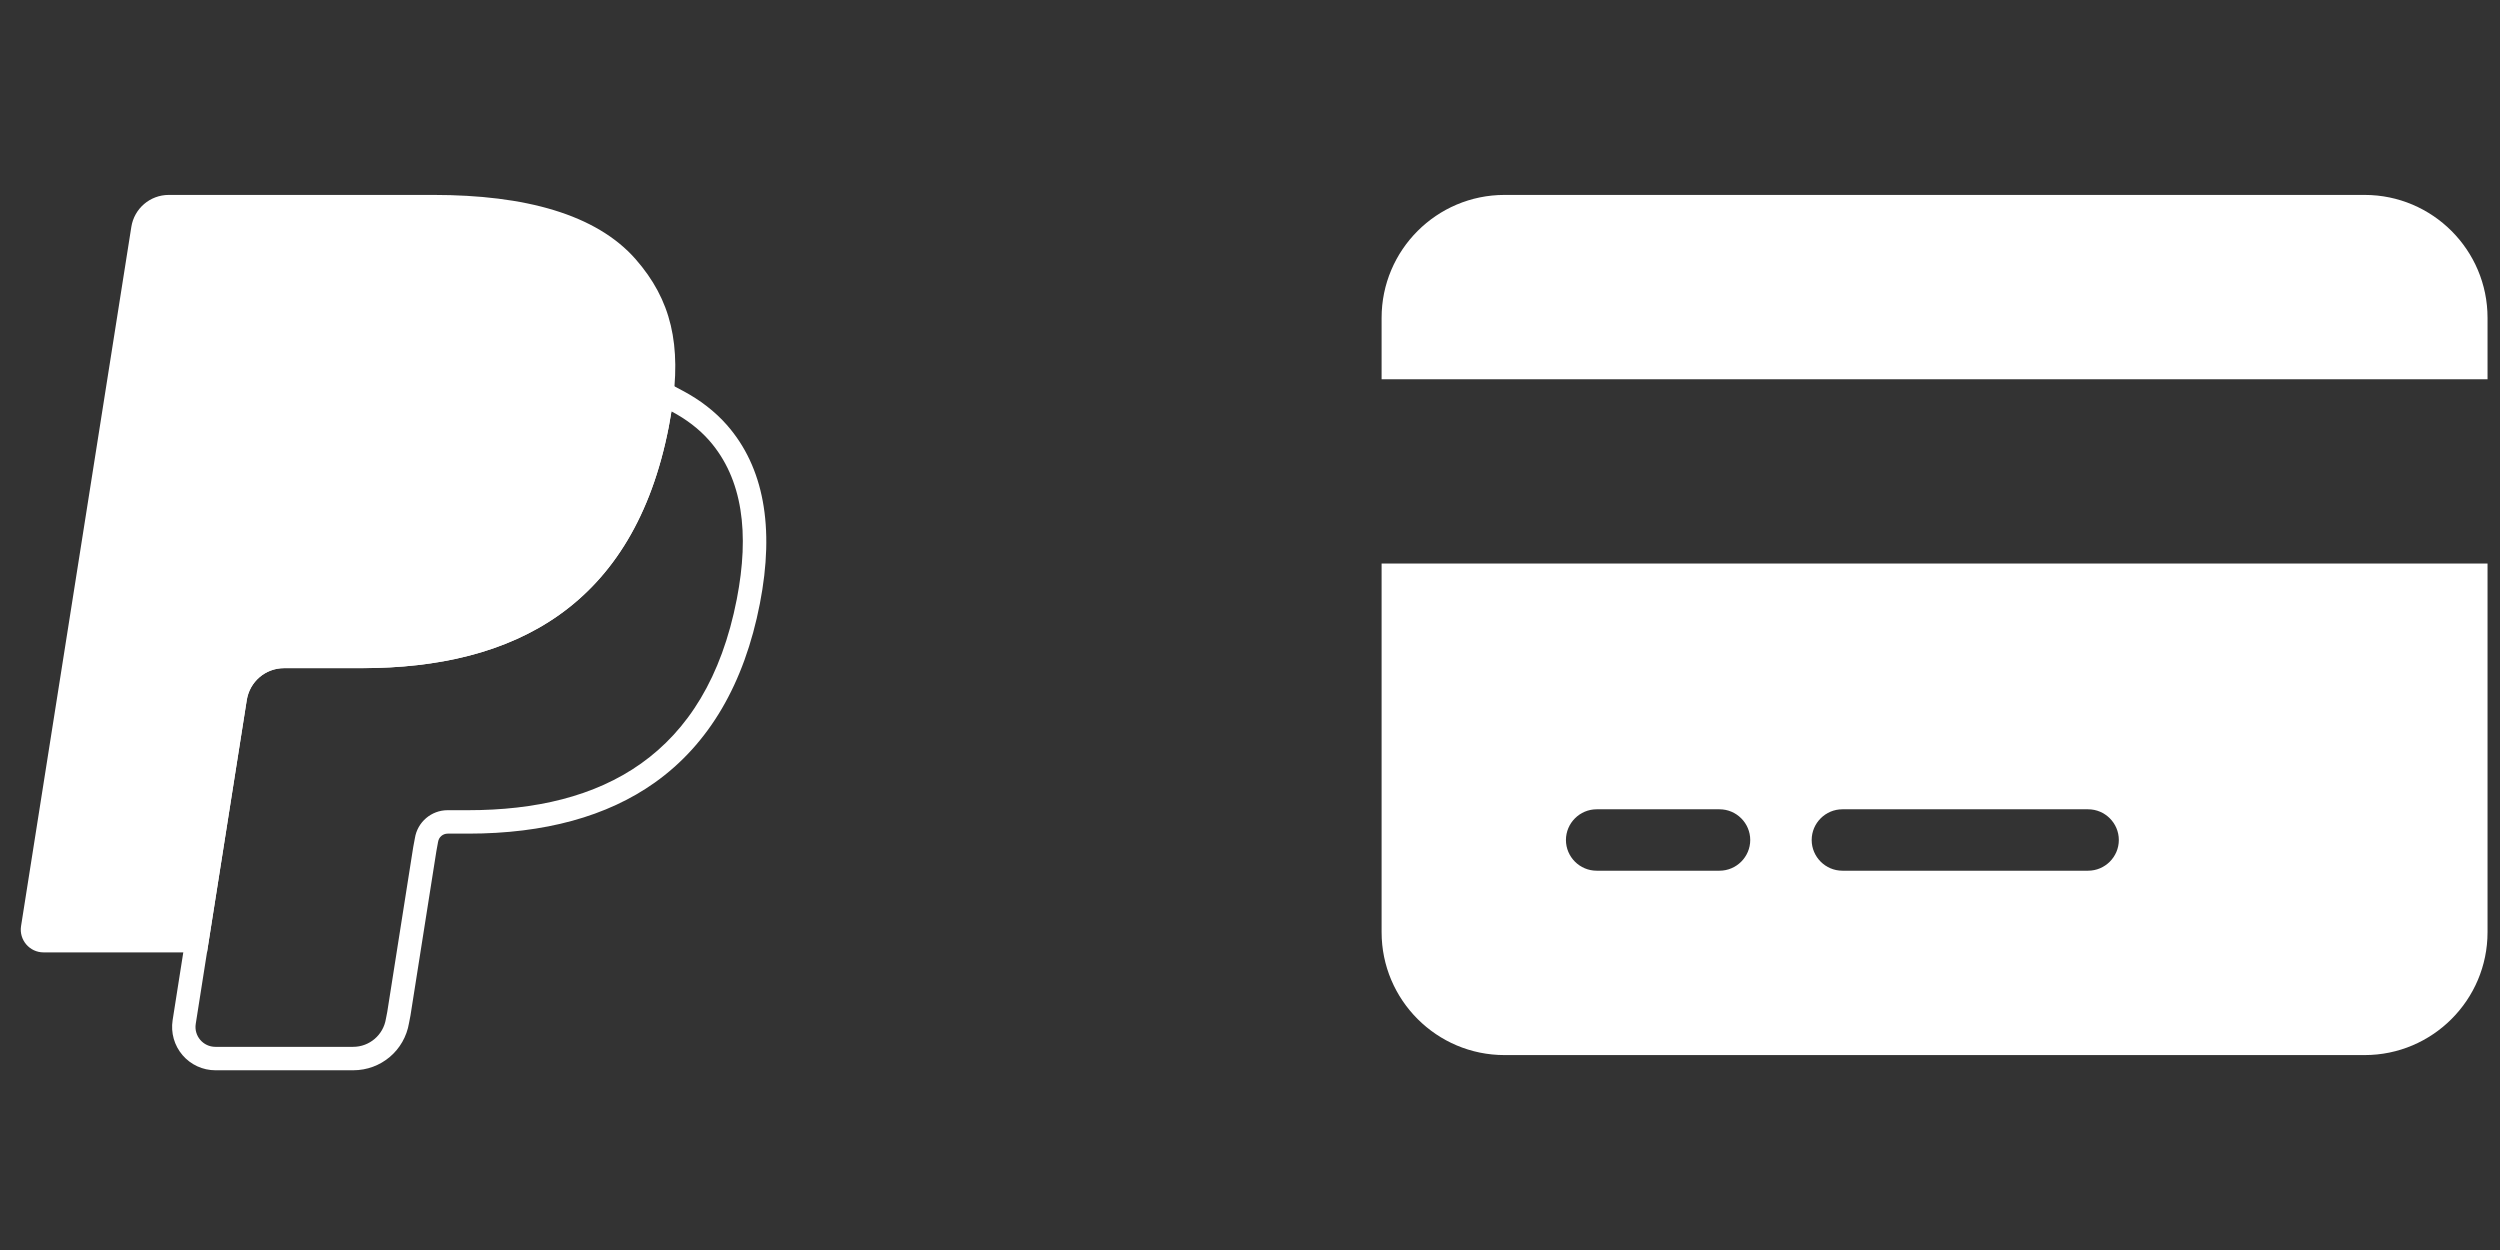
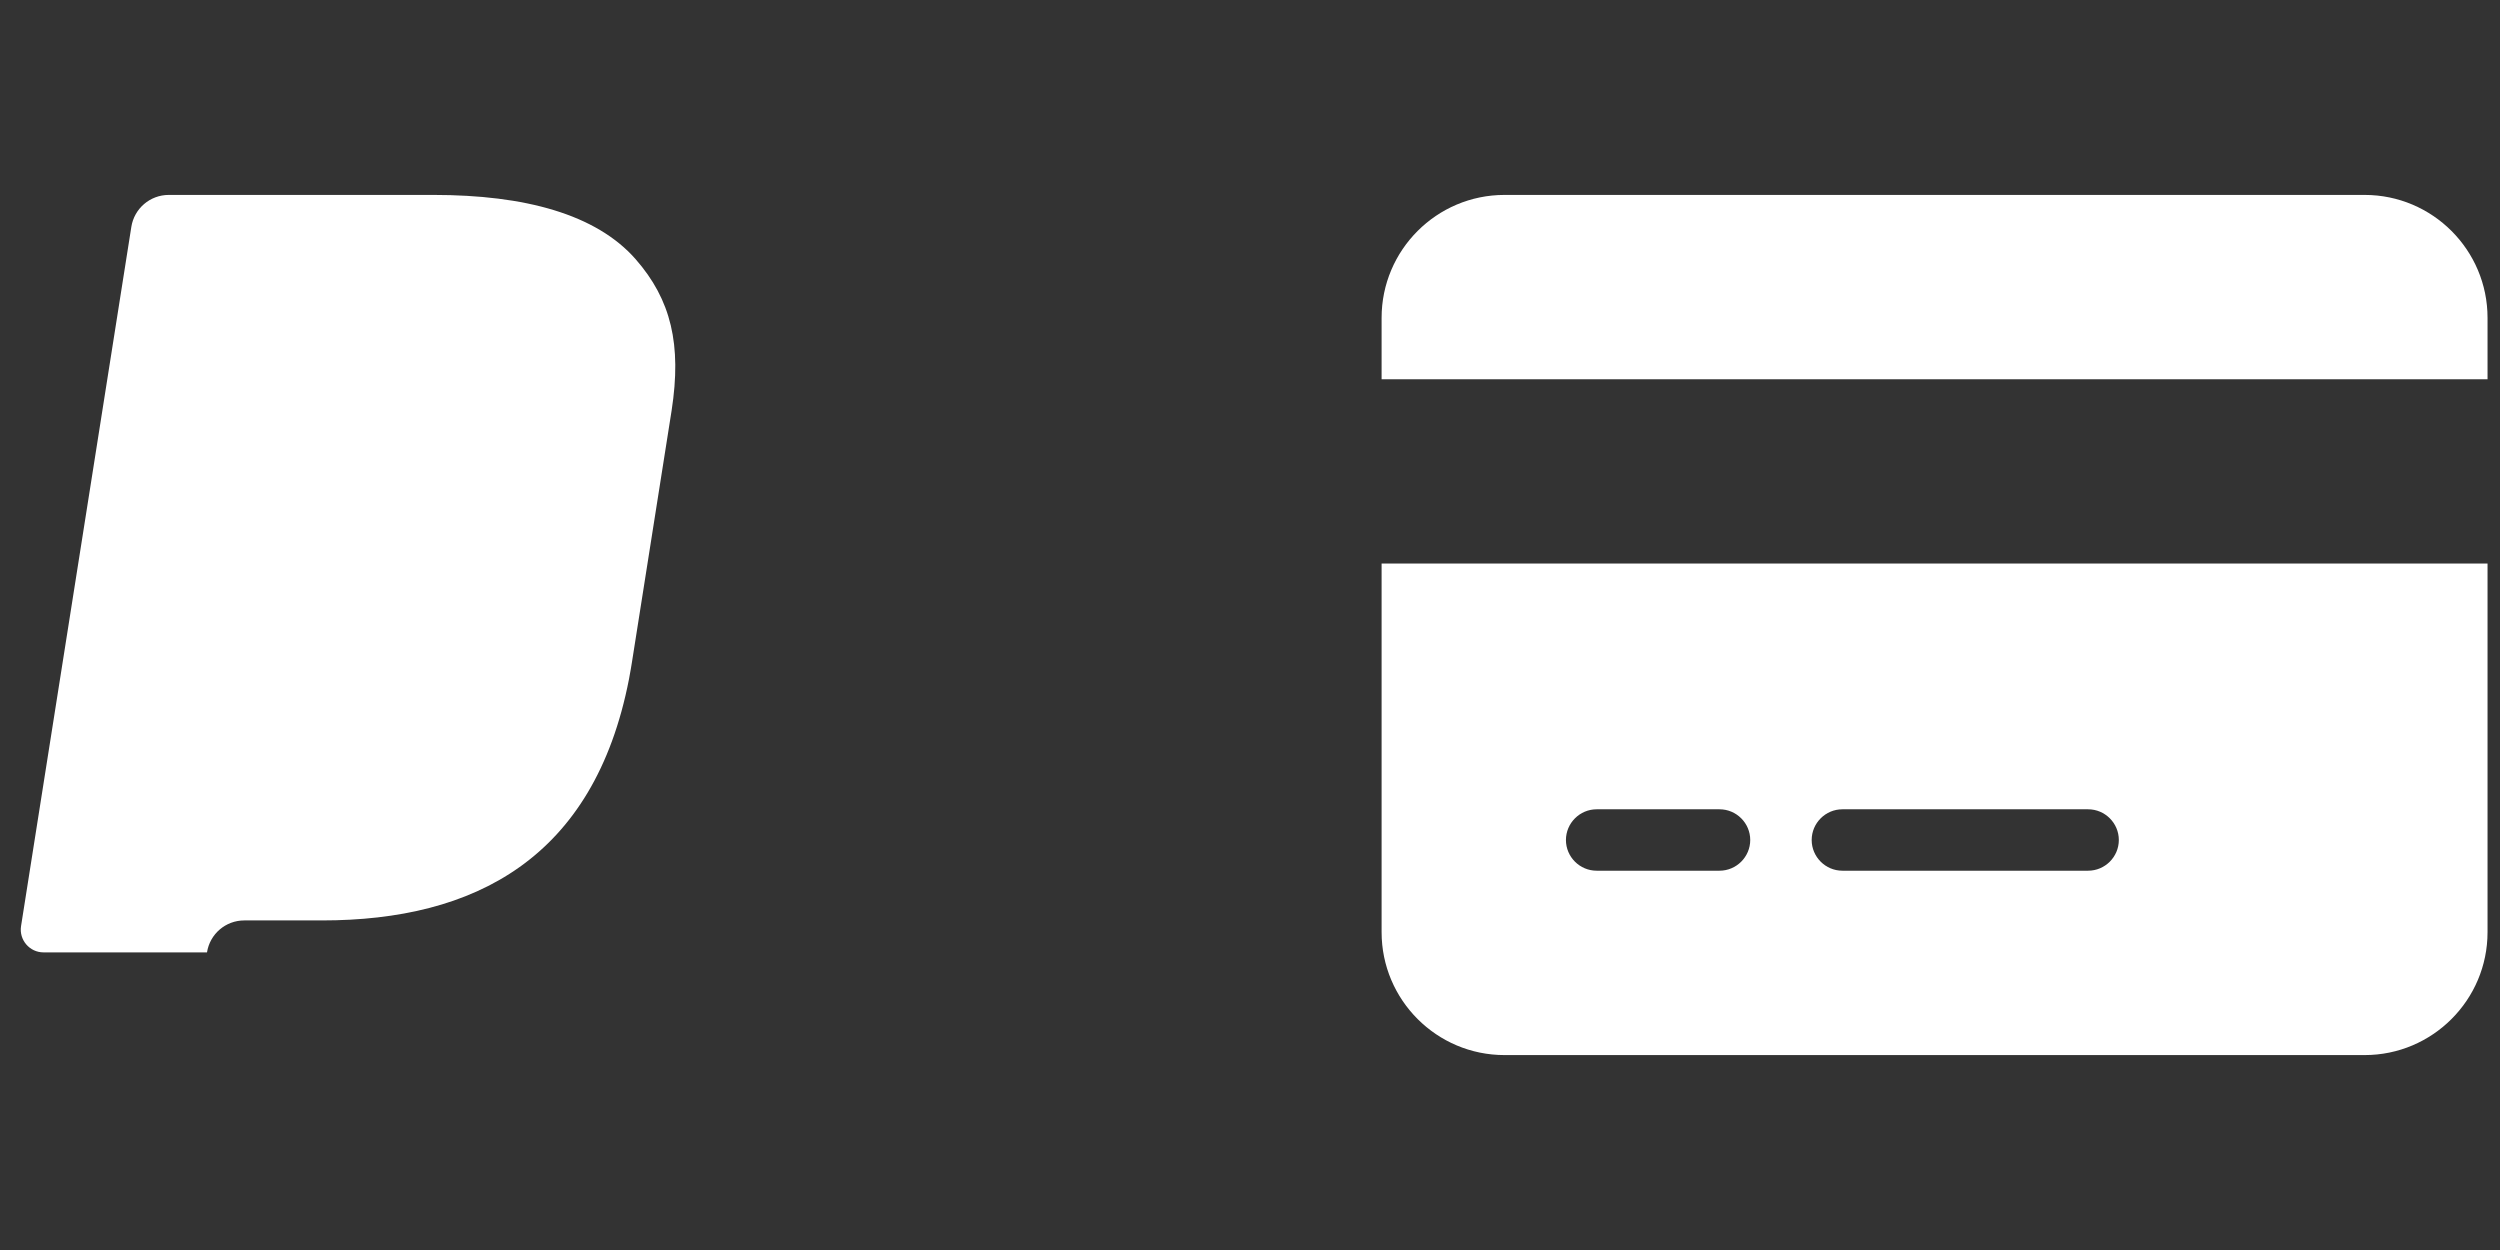
<svg xmlns="http://www.w3.org/2000/svg" id="a" viewBox="0 0 640 320">
  <rect x="0" y="0" width="640" height="320" fill="#333333" stroke="none" />
  <path d="m385.15,49.9c-17.35,0-31.46,14.11-31.46,31.46v15.73h283.12v-15.73c0-17.35-14.11-31.46-31.46-31.46h-220.2Zm251.66,94.37h-283.12v94.37c0,17.35,14.11,31.46,31.46,31.46h220.2c17.35,0,31.46-14.11,31.46-31.46v-94.37Zm-228.07,62.91h31.46c4.33,0,7.86,3.54,7.86,7.86s-3.54,7.86-7.86,7.86h-31.46c-4.33,0-7.86-3.54-7.86-7.86s3.54-7.86,7.86-7.86Zm55.05,7.86c0-4.33,3.54-7.86,7.86-7.86h62.91c4.33,0,7.86,3.54,7.86,7.86s-3.54,7.86-7.86,7.86h-62.91c-4.33,0-7.86-3.54-7.86-7.86Z" style="fill:#fff;" />
-   <path d="m171.89,105.31c3.79,2.01,7.04,4.47,9.66,7.44,8.64,9.85,10.33,23.86,7.07,40.63-7.82,40.15-34.57,54.03-68.75,54.03h-5.28c-4.18,0-7.73,3.04-8.38,7.17l-.43,2.31-6.64,42.15-.35,1.79c-.66,4.12-4.21,7.16-8.38,7.16h-35.28c-3.12,0-5.51-2.79-5.02-5.88l2.88-18.31,10.18-64.58c.74-4.71,4.77-8.18,9.55-8.18h19.89c39.06,0,69.65-15.86,78.59-61.76.26-1.36.49-2.68.69-3.97m-4.63-9.24l-1.3,8.31c-.19,1.2-.41,2.47-.66,3.77-7.45,38.27-31.23,56.88-72.69,56.88h-19.89c-7.75,0-14.26,5.57-15.47,13.25l-10.18,64.58-2.88,18.31c-.5,3.22.42,6.47,2.53,8.94,2.11,2.46,5.18,3.88,8.42,3.88h35.28c7.12,0,13.12-5.08,14.29-12.1l.33-1.71.02-.1.02-.1,6.63-42.07.41-2.24v-.08s.03-.08.03-.08c.19-1.22,1.22-2.1,2.46-2.1h5.28c19.48,0,35.54-4.4,47.74-13.07,13.85-9.85,22.9-25.26,26.9-45.82,3.82-19.61.98-34.99-8.45-45.73-3.04-3.45-6.86-6.41-11.36-8.79l-7.44-3.94h0Z" style="fill:#fff;" />
-   <path d="m171.94,105.05c2.59-16.82-.11-28.3-9.23-38.71-10.11-11.51-28.36-16.44-51.71-16.44H43.2c-4.77,0-8.84,3.47-9.58,8.19L5.39,237.07c-.56,3.54,2.18,6.74,5.75,6.74h41.85l10.18-64.58c.74-4.71,4.77-8.18,9.55-8.18h19.89c39.06,0,69.65-15.86,78.59-61.76.27-1.36.73-4.15.74-4.24Z" style="fill:#fff;" />
+   <path d="m171.94,105.05c2.59-16.82-.11-28.3-9.23-38.71-10.11-11.51-28.36-16.44-51.71-16.44H43.2c-4.77,0-8.84,3.47-9.58,8.19L5.39,237.07c-.56,3.54,2.18,6.74,5.75,6.74h41.85c.74-4.71,4.77-8.18,9.55-8.18h19.89c39.06,0,69.65-15.86,78.59-61.76.27-1.36.73-4.15.74-4.24Z" style="fill:#fff;" />
</svg>